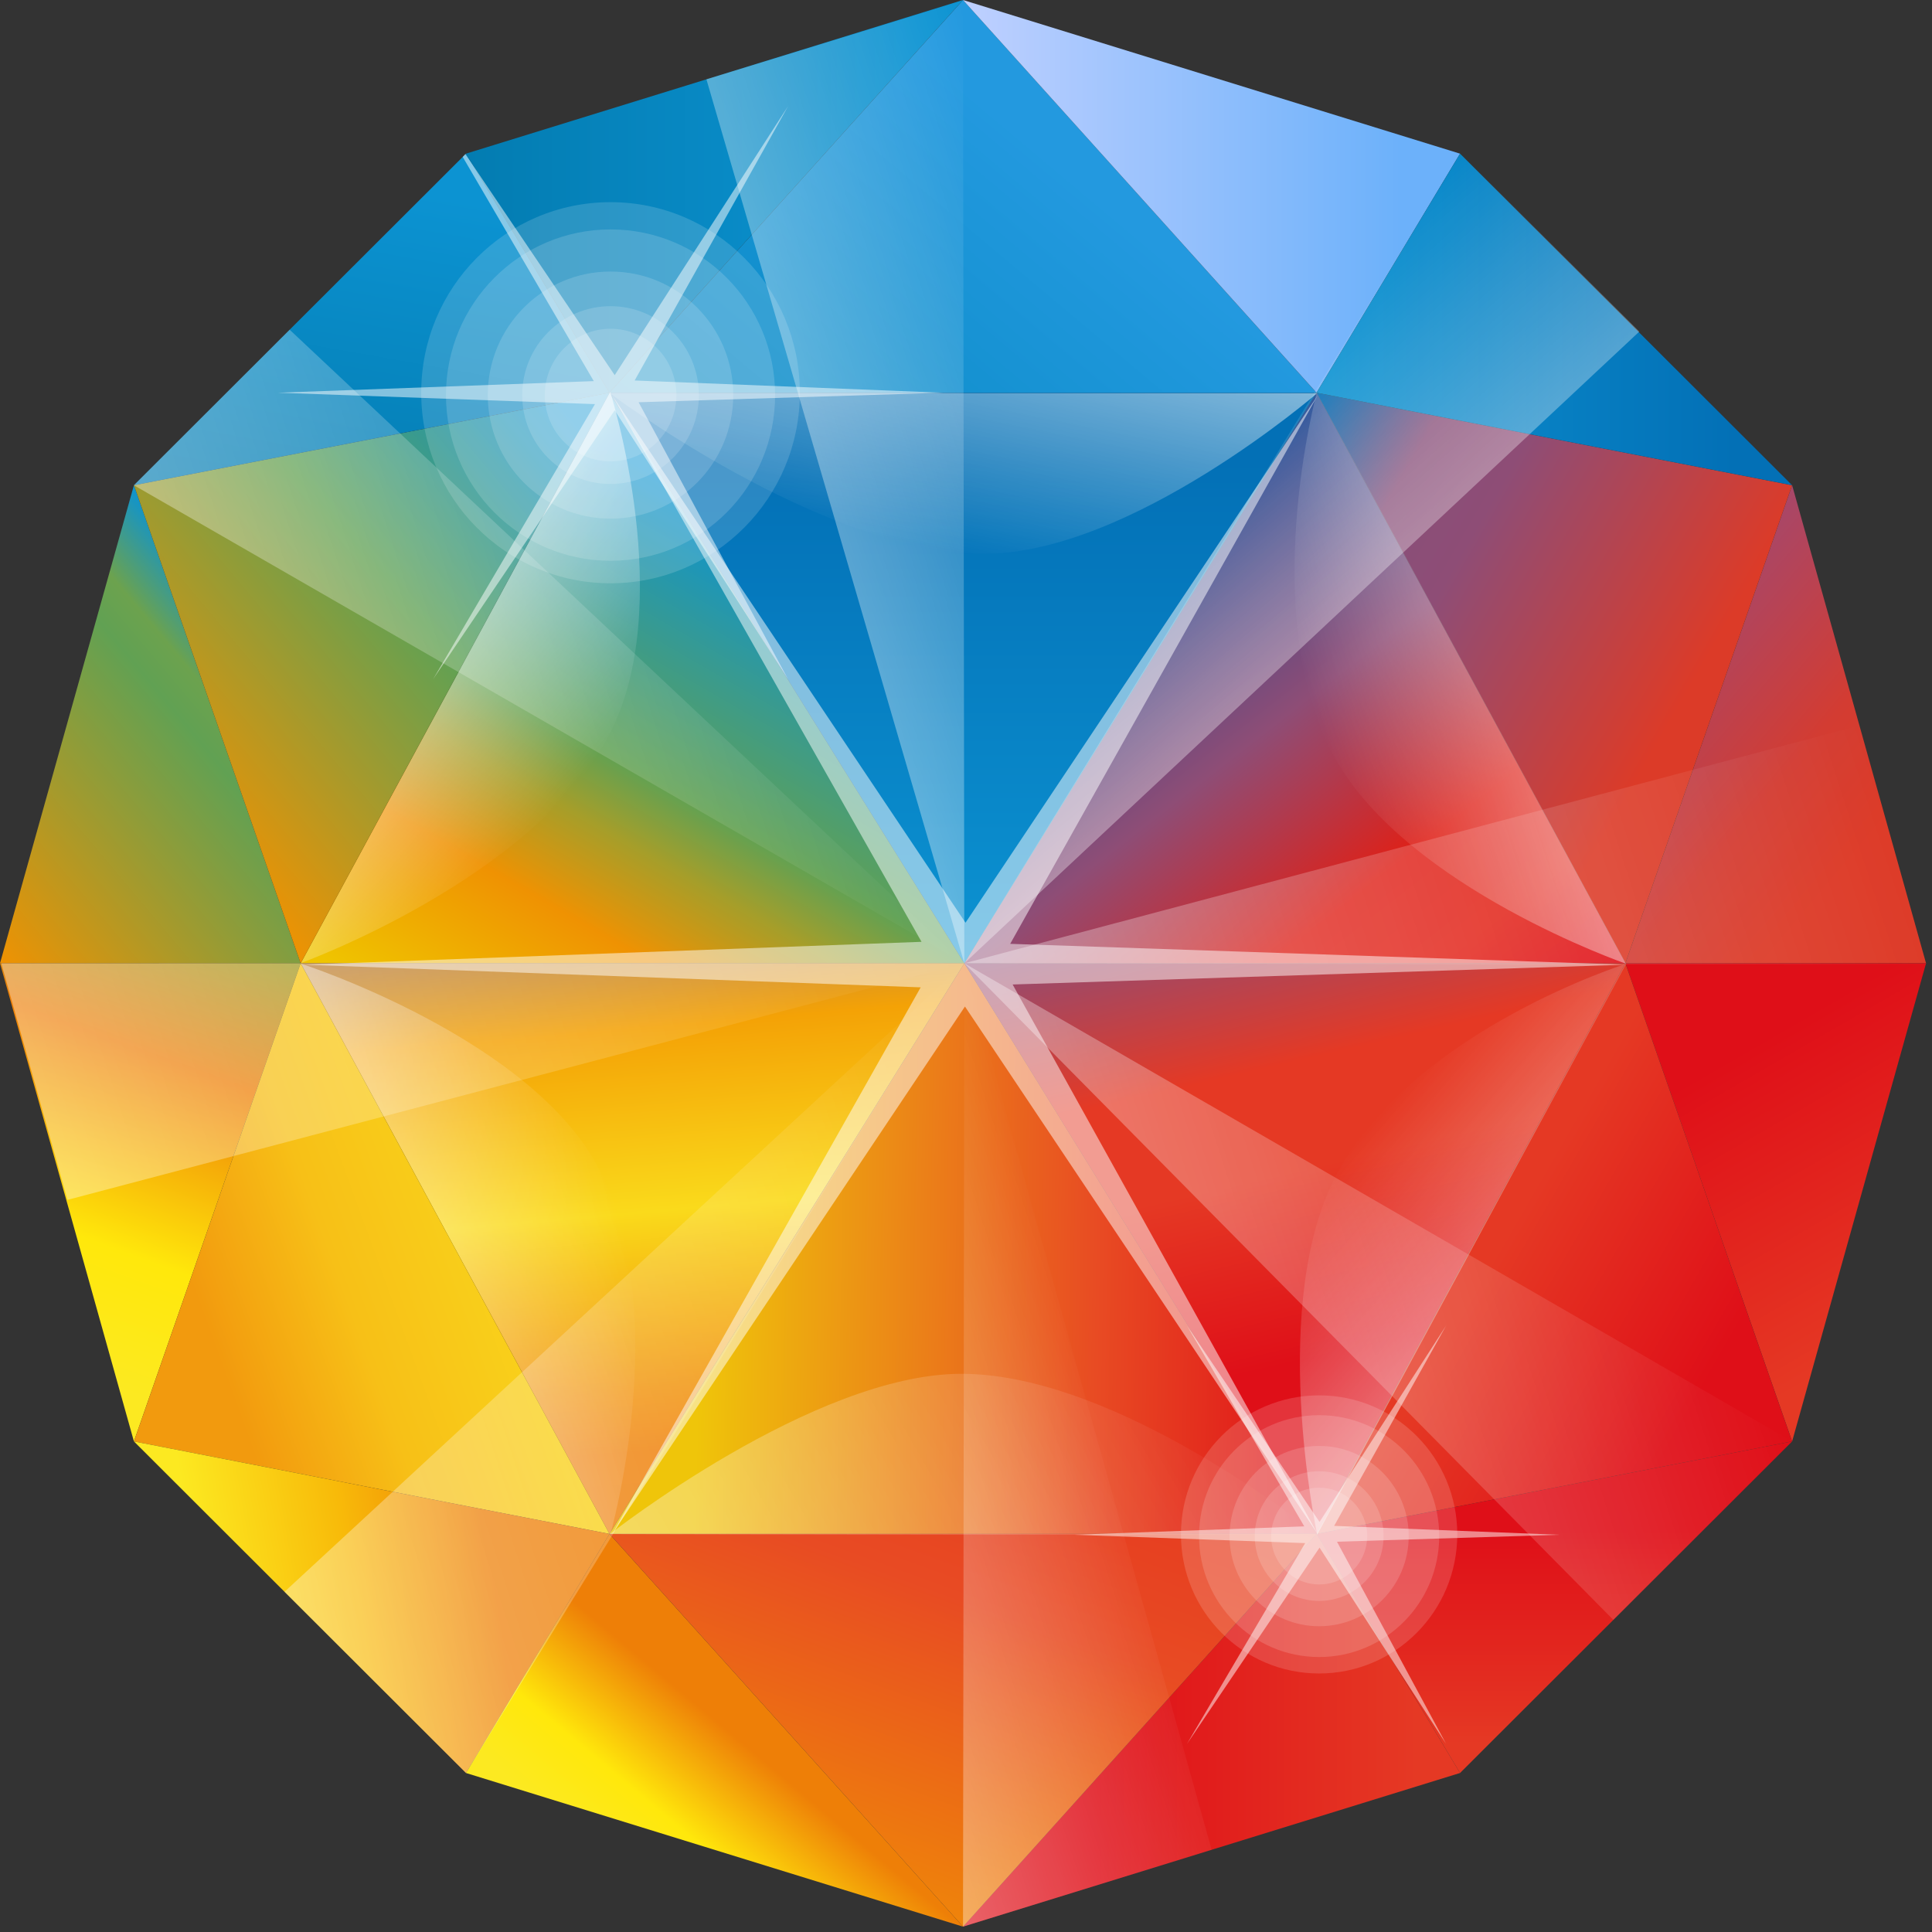
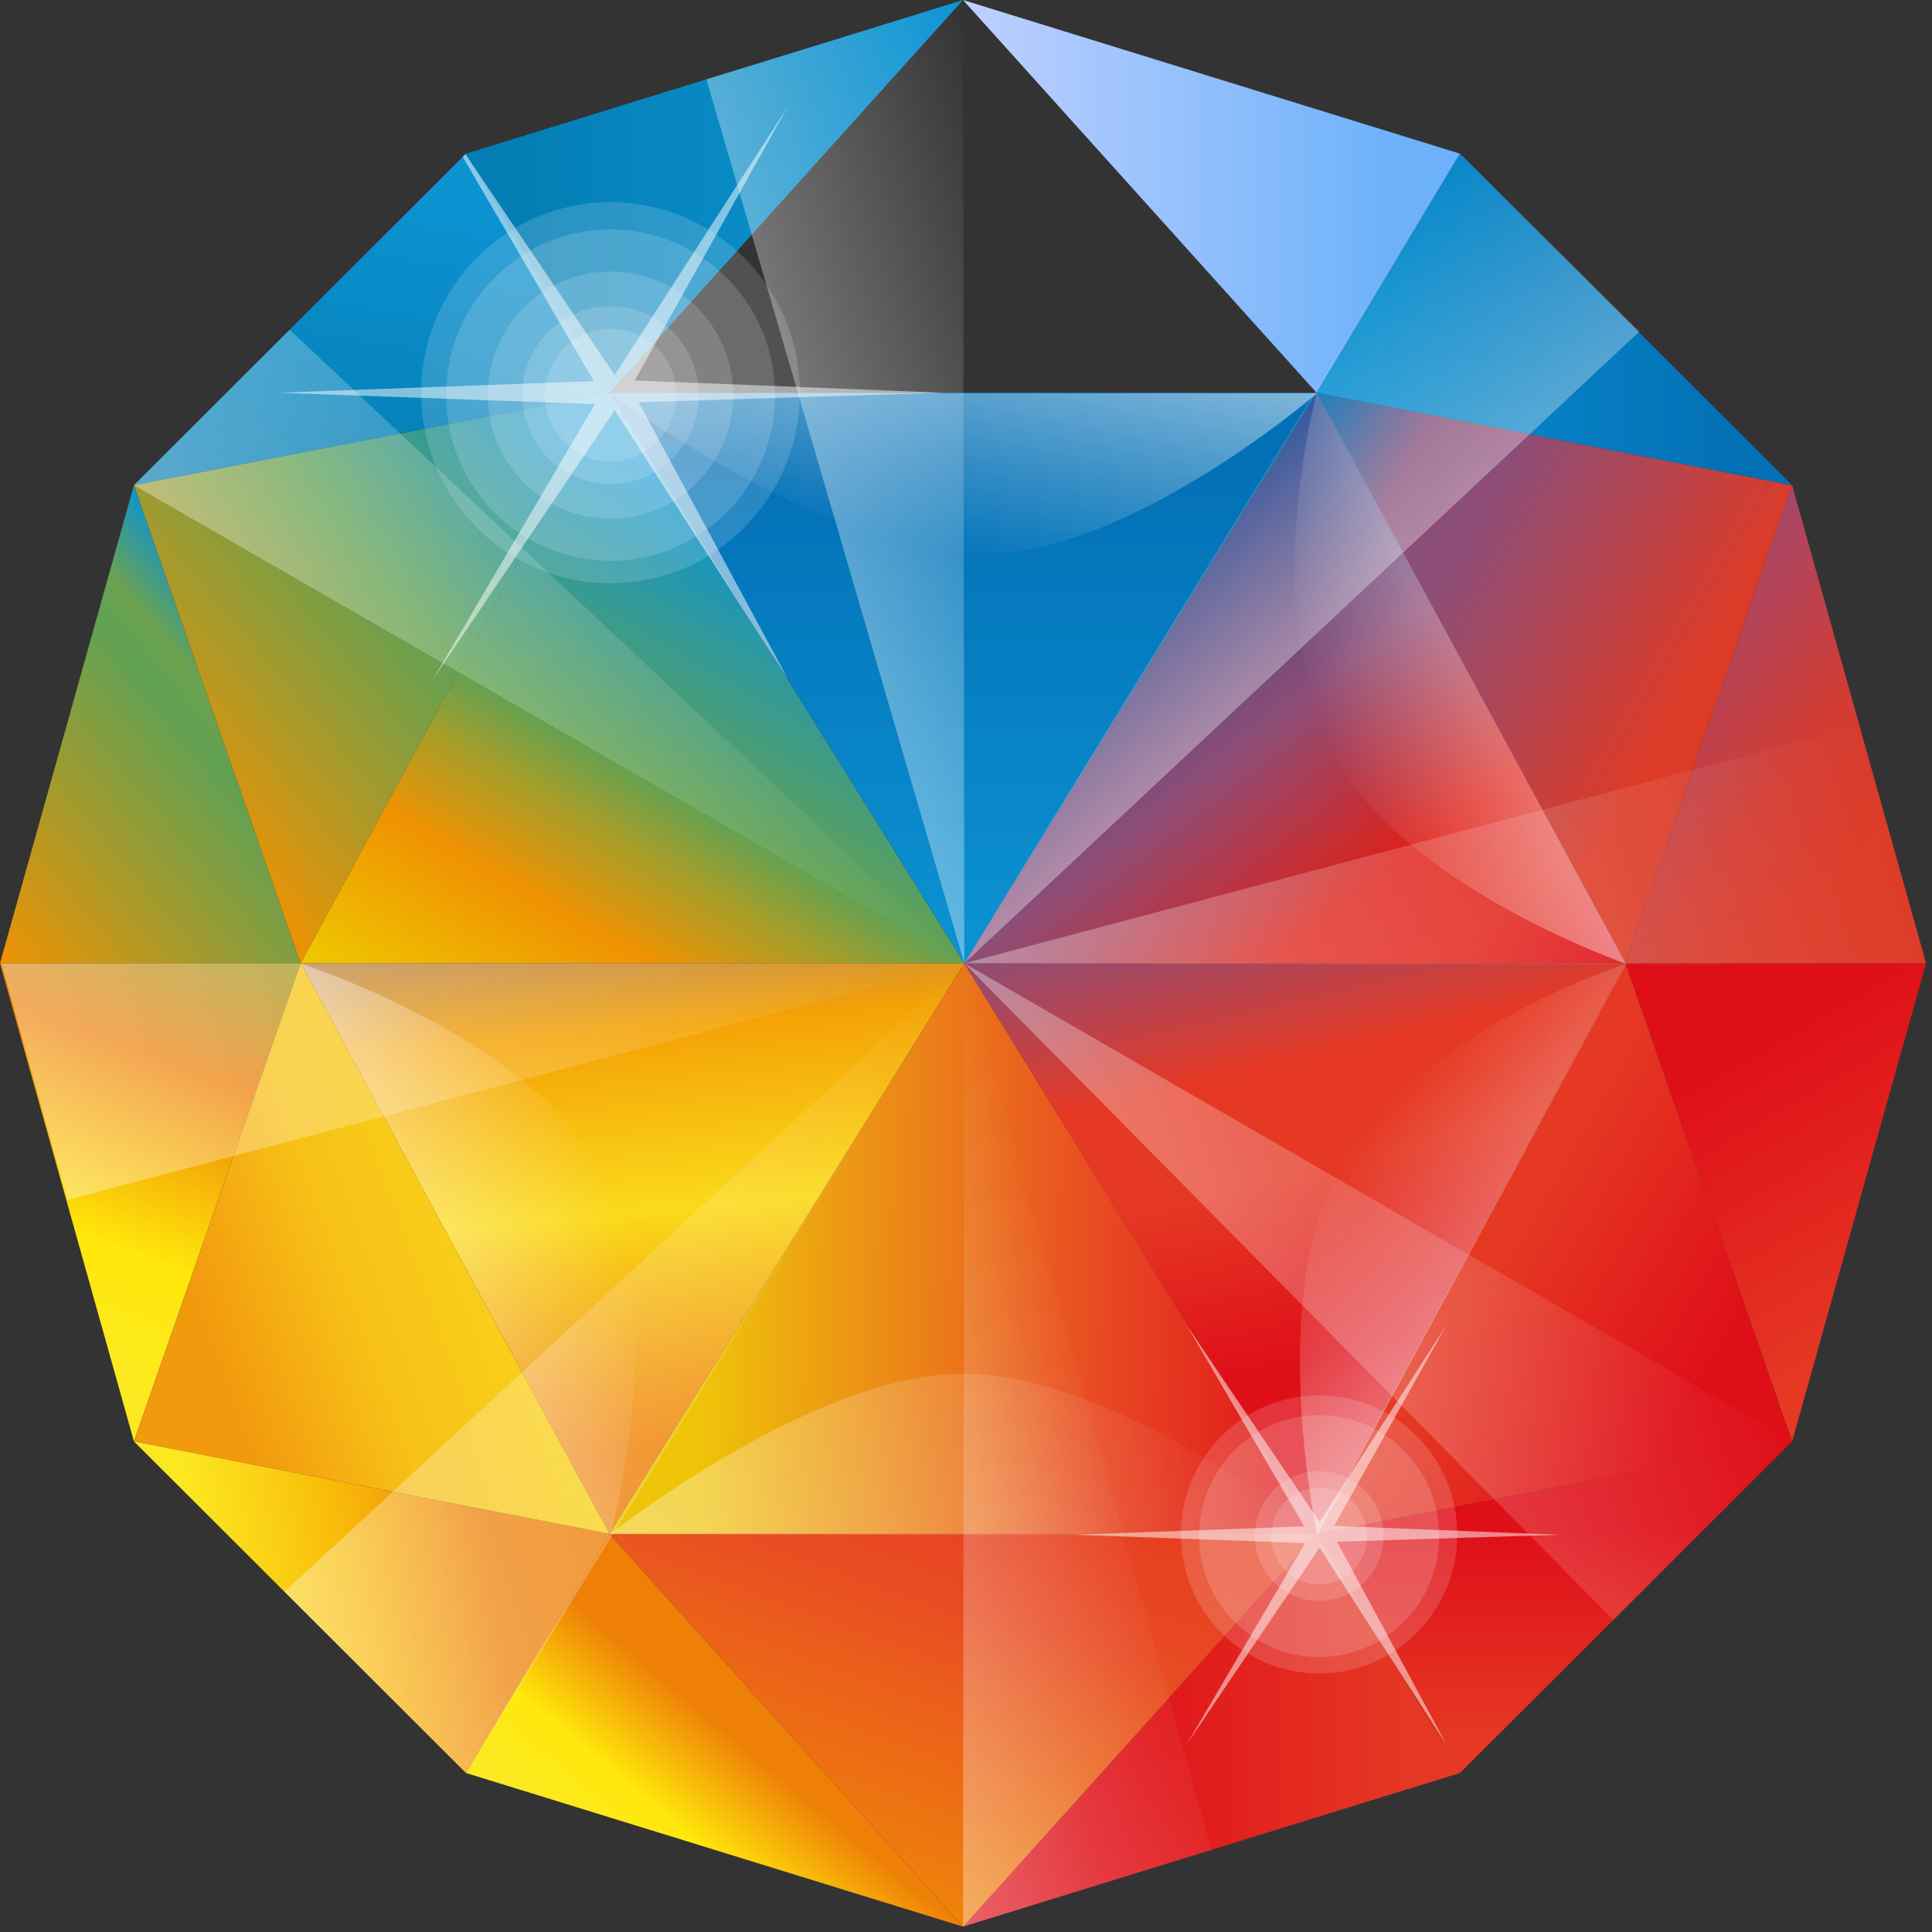
<svg xmlns="http://www.w3.org/2000/svg" width="278" height="278" viewBox="0 0 278 278" fill="none">
  <rect x="0" y="0" width="278" height="278" fill="#333333" stroke="none" />
-   <path d="M189.433 56.51H87.703L138.573 0L189.433 56.51Z" fill="url(#paint0_linear_721_145)" />
  <path d="M189.44 56.51L138.57 0L210.09 22.11L189.44 56.51Z" fill="url(#paint1_linear_721_145)" />
  <path d="M233.883 138.61L257.873 69.82L277.143 138.61H233.883Z" fill="url(#paint2_linear_721_145)" />
  <path d="M189.438 56.512L257.867 69.822L233.878 138.612L189.438 56.512Z" fill="url(#paint3_linear_721_145)" />
  <path d="M189.438 56.509L210.088 22.109L257.867 69.819L189.438 56.509Z" fill="url(#paint4_linear_721_145)" />
  <path d="M138.758 138.612L87.698 56.512L43.258 138.612H138.758Z" fill="url(#paint5_linear_721_145)" />
-   <path d="M43.26 138.61L19.27 69.82L0 138.61H43.26Z" fill="url(#paint6_linear_721_145)" />
+   <path d="M43.26 138.61L19.27 69.82L0 138.61H43.26" fill="url(#paint6_linear_721_145)" />
  <path d="M87.703 56.512L19.273 69.822L43.263 138.612L87.703 56.512Z" fill="url(#paint7_linear_721_145)" />
  <path d="M87.703 56.509L67.053 22.109L19.273 69.819L87.703 56.509Z" fill="url(#paint8_linear_721_145)" />
  <path d="M87.697 56.51L138.567 0L67.047 22.11L87.697 56.51Z" fill="url(#paint9_linear_721_145)" />
  <path d="M138.758 138.609L87.698 220.719L43.258 138.609H138.758Z" fill="url(#paint10_linear_721_145)" />
  <path d="M43.26 138.609L19.27 207.409L0 138.609H43.26Z" fill="url(#paint11_linear_721_145)" />
  <path d="M87.703 220.719L138.763 138.609L189.443 220.719H87.703Z" fill="url(#paint12_linear_721_145)" />
  <path d="M87.703 220.719L19.273 207.409L43.263 138.609L87.703 220.719Z" fill="url(#paint13_linear_721_145)" />
  <path d="M87.703 220.72L67.053 255.12L19.273 207.41L87.703 220.72Z" fill="url(#paint14_linear_721_145)" />
  <path d="M87.697 220.719L138.567 277.229L67.047 255.119L87.697 220.719Z" fill="url(#paint15_linear_721_145)" />
  <path d="M138.758 138.609L189.428 220.719L233.878 138.609H138.758Z" fill="url(#paint16_linear_721_145)" />
  <path d="M233.883 138.609L257.873 207.409L277.143 138.609H233.883Z" fill="url(#paint17_linear_721_145)" />
  <path d="M189.438 220.719L257.867 207.409L233.878 138.609L189.438 220.719Z" fill="url(#paint18_linear_721_145)" />
  <path d="M189.438 220.72L210.088 255.12L257.867 207.41L189.438 220.72Z" fill="url(#paint19_linear_721_145)" />
  <path d="M189.44 220.719L138.57 277.229L210.09 255.119L189.44 220.719Z" fill="url(#paint20_linear_721_145)" />
  <path d="M138.758 138.612L189.428 56.512L233.878 138.612H138.758Z" fill="url(#paint21_linear_721_145)" />
  <path d="M189.433 56.512L138.763 138.612L87.703 56.512H189.433Z" fill="url(#paint22_linear_721_145)" />
  <path d="M87.703 220.719H189.443L138.573 277.229L87.703 220.719Z" fill="url(#paint23_linear_721_145)" />
  <g opacity="0.35">
    <path d="M138.758 138.609L232.148 233.089L257.868 207.409L138.758 138.609Z" fill="url(#paint24_linear_721_145)" />
    <path d="M138.758 138.611L277.238 138.811L267.598 104.391L138.758 138.611Z" fill="url(#paint25_linear_721_145)" />
    <path d="M138.758 138.608L235.878 47.718L210.188 22.148L138.758 138.608Z" fill="url(#paint26_linear_721_145)" />
    <path d="M138.758 138.61L138.568 0.09L101.648 11.41L138.758 138.61Z" fill="url(#paint27_linear_721_145)" />
    <path d="M138.756 138.611L41.676 47.441L19.266 69.821L138.756 138.611Z" fill="url(#paint28_linear_721_145)" />
    <path d="M138.848 138.57L0.188 138.61L9.717 172.65L138.848 138.57Z" fill="url(#paint29_linear_721_145)" />
    <path d="M138.758 138.609L40.938 229.049L67.047 255.119L138.758 138.609Z" fill="url(#paint30_linear_721_145)" />
    <path d="M138.76 138.609L138.57 277.229L174.35 266.169L138.76 138.609Z" fill="url(#paint31_linear_721_145)" />
  </g>
  <g opacity="0.7">
-     <path opacity="0.8" d="M87.488 106.038C97.628 87.278 87.808 56.398 87.808 56.398L43.328 138.568C43.328 138.568 76.398 126.558 87.488 106.038Z" fill="url(#paint32_linear_721_145)" />
    <path opacity="0.7" d="M141.667 79.68C162.877 79.64 189.537 56.57 189.537 56.57H87.727C87.727 56.57 118.457 79.72 141.667 79.68Z" fill="url(#paint33_linear_721_145)" />
    <path opacity="0.5" d="M138.266 197.68C117.056 197.72 87.766 220.74 87.766 220.74C87.766 220.74 189.896 220.98 189.576 220.74C184.326 216.82 158.966 197.64 138.266 197.68Z" fill="url(#paint34_linear_721_145)" />
    <path opacity="0.6" d="M192.637 168.418C182.237 187.028 189.537 220.838 189.537 220.838L234.017 138.668C234.017 138.678 204.017 148.058 192.637 168.418Z" fill="url(#paint35_linear_721_145)" />
    <path opacity="0.6" d="M86.318 168.448C76.708 149.418 43.328 138.668 43.328 138.668L87.808 220.838C87.808 220.838 96.838 189.278 86.318 168.448Z" fill="url(#paint36_linear_721_145)" />
    <path opacity="0.6" d="M192.159 109.19C202.599 127.78 233.949 138.67 233.949 138.67L189.469 56.5C189.469 56.51 180.729 88.86 192.159 109.19Z" fill="url(#paint37_linear_721_145)" />
  </g>
  <path opacity="0.15" d="M189.811 238.433C199.355 238.433 207.091 230.643 207.091 221.033C207.091 211.423 199.355 203.633 189.811 203.633C180.268 203.633 172.531 211.423 172.531 221.033C172.531 230.643 180.268 238.433 189.811 238.433Z" fill="white" />
-   <path opacity="0.15" d="M189.812 234.003C196.931 234.003 202.702 228.196 202.702 221.033C202.702 213.869 196.931 208.062 189.812 208.062C182.693 208.062 176.922 213.869 176.922 221.033C176.922 228.196 182.693 234.003 189.812 234.003Z" fill="white" />
  <path opacity="0.15" d="M199.087 221.033C199.087 226.183 194.937 230.363 189.817 230.363C184.697 230.363 180.547 226.183 180.547 221.033C180.547 215.883 184.697 211.703 189.817 211.703C194.937 211.703 199.087 215.883 199.087 221.033Z" fill="white" />
  <path opacity="0.15" d="M196.726 221.03C196.726 224.87 193.626 227.99 189.816 227.99C185.996 227.99 182.906 224.87 182.906 221.03C182.906 217.19 186.006 214.07 189.816 214.07C193.626 214.07 196.726 217.19 196.726 221.03Z" fill="white" />
  <path opacity="0.15" d="M189.81 240.801C200.789 240.801 209.69 231.842 209.69 220.791C209.69 209.74 200.789 200.781 189.81 200.781C178.83 200.781 169.93 209.74 169.93 220.791C169.93 231.842 178.83 240.801 189.81 240.801Z" fill="white" />
  <path opacity="0.5" d="M224.353 220.842L191.973 219.562L208.073 190.762L189.873 218.992L170.803 190.762L187.673 219.632L154.523 220.842L187.803 222.042L170.803 250.922L189.873 222.692L208.073 250.922L192.383 221.842L224.353 220.842Z" fill="white" />
  <path opacity="0.15" d="M87.852 80.692C100.93 80.692 111.532 70.018 111.532 56.852C111.532 43.685 100.93 33.012 87.852 33.012C74.774 33.012 64.172 43.685 64.172 56.852C64.172 70.018 74.774 80.692 87.852 80.692Z" fill="white" />
  <path opacity="0.15" d="M87.847 74.63C97.601 74.63 105.508 66.67 105.508 56.85C105.508 47.031 97.601 39.07 87.847 39.07C78.094 39.07 70.188 47.031 70.188 56.85C70.188 66.67 78.094 74.63 87.847 74.63Z" fill="white" />
  <path opacity="0.15" d="M87.851 69.639C94.87 69.639 100.561 63.912 100.561 56.849C100.561 49.785 94.87 44.059 87.851 44.059C80.831 44.059 75.141 49.785 75.141 56.849C75.141 63.912 80.831 69.639 87.851 69.639Z" fill="white" />
  <path opacity="0.15" d="M97.331 56.849C97.331 62.119 93.091 66.389 87.861 66.389C82.631 66.389 78.391 62.119 78.391 56.849C78.391 51.579 82.631 47.309 87.861 47.309C93.091 47.309 97.331 51.579 97.331 56.849Z" fill="white" />
  <path opacity="0.15" d="M87.849 83.93C102.894 83.93 115.089 71.653 115.089 56.51C115.089 41.366 102.894 29.09 87.849 29.09C72.805 29.09 60.609 41.366 60.609 56.51C60.609 71.653 72.805 83.93 87.849 83.93Z" fill="white" />
  <path opacity="0.5" d="M135.7 56.509L91.32 54.749L113.39 15.289L88.45 53.979L66.96 22.169L66.58 22.579L85.44 54.839L40 56.509L85.61 58.149L62.32 97.729L88.45 59.039L113.39 97.729L91.89 57.879L135.7 56.509Z" fill="white" />
-   <path opacity="0.5" d="M233.94 138.811L145.36 135.811L189.6 56.891L138.93 132.771L88.09 56.891L132.6 135.521L43.75 138.811L132.48 142.071L88.09 220.731L138.85 144.831L189.6 220.731L145.71 141.661L233.94 138.811Z" fill="white" />
  <defs>
    <linearGradient id="paint0_linear_721_145" x1="117.555" y1="81.555" x2="166.399" y2="23.346" gradientUnits="userSpaceOnUse">
      <stop stop-color="#078AC3" />
      <stop offset="0.88" stop-color="#2399DF" />
    </linearGradient>
    <linearGradient id="paint1_linear_721_145" x1="138.569" y1="28.253" x2="210.086" y2="28.253" gradientUnits="userSpaceOnUse">
      <stop stop-color="#BFD0FF" />
      <stop offset="0.88" stop-color="#6CB1FA" />
    </linearGradient>
    <linearGradient id="paint2_linear_721_145" x1="281.16" y1="133.824" x2="235.978" y2="95.911" gradientUnits="userSpaceOnUse">
      <stop offset="0.294" stop-color="#DD3B28" />
      <stop offset="0.326" stop-color="#DC3B28" />
      <stop offset="0.56" stop-color="#D33C32" />
      <stop offset="1" stop-color="#A74769" />
    </linearGradient>
    <linearGradient id="paint3_linear_721_145" x1="251.77" y1="107.624" x2="182.884" y2="67.853" gradientUnits="userSpaceOnUse">
      <stop offset="0.148" stop-color="#DC3B28" />
      <stop offset="0.628" stop-color="#8E4D76" />
      <stop offset="0.789" stop-color="#884F79" />
      <stop offset="0.997" stop-color="#0370B6" />
    </linearGradient>
    <linearGradient id="paint4_linear_721_145" x1="189.433" y1="45.962" x2="257.867" y2="45.962" gradientUnits="userSpaceOnUse">
      <stop stop-color="#0C93D2" />
      <stop offset="0.88" stop-color="#0370B6" />
    </linearGradient>
    <linearGradient id="paint5_linear_721_145" x1="77.958" y1="158.652" x2="124.623" y2="77.827" gradientUnits="userSpaceOnUse">
      <stop offset="0.023" stop-color="#EFC400" />
      <stop offset="0.271" stop-color="#EF9202" />
      <stop offset="0.414" stop-color="#A59E2A" />
      <stop offset="0.518" stop-color="#61A153" />
      <stop offset="0.924" stop-color="#0C93D2" />
    </linearGradient>
    <linearGradient id="paint6_linear_721_145" x1="-4.02" y1="133.824" x2="41.162" y2="95.911" gradientUnits="userSpaceOnUse">
      <stop stop-color="#EF9202" />
      <stop offset="0.721" stop-color="#61A153" />
      <stop offset="0.815" stop-color="#6CA24E" />
      <stop offset="1" stop-color="#0C93D2" />
    </linearGradient>
    <linearGradient id="paint7_linear_721_145" x1="21.368" y1="112.525" x2="87.878" y2="56.716" gradientUnits="userSpaceOnUse">
      <stop stop-color="#EF9202" />
      <stop offset="0.518" stop-color="#61A153" />
      <stop offset="0.924" stop-color="#0C93D2" />
    </linearGradient>
    <linearGradient id="paint8_linear_721_145" x1="51.319" y1="75.469" x2="60.919" y2="21.024" gradientUnits="userSpaceOnUse">
      <stop stop-color="#037CB1" />
      <stop offset="0.88" stop-color="#0C93D2" />
    </linearGradient>
    <linearGradient id="paint9_linear_721_145" x1="67.049" y1="28.253" x2="138.566" y2="28.253" gradientUnits="userSpaceOnUse">
      <stop stop-color="#037CB1" />
      <stop offset="0.88" stop-color="#0C93D2" />
    </linearGradient>
    <linearGradient id="paint10_linear_721_145" x1="90.643" y1="134.469" x2="98.109" y2="219.81" gradientUnits="userSpaceOnUse">
      <stop stop-color="#BC8546" />
      <stop offset="0.159" stop-color="#F4A206" />
      <stop offset="0.467" stop-color="#FADA1B" />
      <stop offset="0.556" stop-color="#F7C316" />
      <stop offset="0.764" stop-color="#F1930C" />
      <stop offset="0.867" stop-color="#EF8008" />
      <stop offset="0.97" stop-color="#EE7F07" />
    </linearGradient>
    <linearGradient id="paint11_linear_721_145" x1="-0.294" y1="200.29" x2="24.623" y2="131.831" gradientUnits="userSpaceOnUse">
      <stop offset="0.086" stop-color="#FCE921" />
      <stop offset="0.344" stop-color="#FFE80B" />
      <stop offset="0.73" stop-color="#EE7F07" />
      <stop offset="0.997" stop-color="#A59E2A" />
    </linearGradient>
    <linearGradient id="paint12_linear_721_145" x1="88.43" y1="179.234" x2="190.131" y2="181.01" gradientUnits="userSpaceOnUse">
      <stop offset="0.12" stop-color="#EFC50A" />
      <stop offset="0.684" stop-color="#E84B23" />
      <stop offset="1" stop-color="#DF0F18" />
    </linearGradient>
    <linearGradient id="paint13_linear_721_145" x1="71.912" y1="177.328" x2="15.761" y2="197.765" gradientUnits="userSpaceOnUse">
      <stop stop-color="#F9D21B" />
      <stop offset="0.399" stop-color="#F7C017" />
      <stop offset="0.74" stop-color="#F29A0E" />
    </linearGradient>
    <linearGradient id="paint14_linear_721_145" x1="24.072" y1="234.633" x2="88.166" y2="223.332" gradientUnits="userSpaceOnUse">
      <stop offset="0.086" stop-color="#FCE921" />
      <stop offset="0.422" stop-color="#F8BA09" />
      <stop offset="0.73" stop-color="#EE7F07" />
    </linearGradient>
    <linearGradient id="paint15_linear_721_145" x1="91.066" y1="275.274" x2="116.537" y2="244.918" gradientUnits="userSpaceOnUse">
      <stop offset="0.086" stop-color="#FCE921" />
      <stop offset="0.344" stop-color="#FFE80B" />
      <stop offset="0.73" stop-color="#EE7F07" />
    </linearGradient>
    <linearGradient id="paint16_linear_721_145" x1="183.909" y1="128.19" x2="204.47" y2="217.249" gradientUnits="userSpaceOnUse">
      <stop stop-color="#8E4D76" />
      <stop offset="0.268" stop-color="#E53924" />
      <stop offset="0.435" stop-color="#E53924" />
      <stop offset="0.73" stop-color="#DF0F18" />
    </linearGradient>
    <linearGradient id="paint17_linear_721_145" x1="279.992" y1="194.639" x2="244.205" y2="132.654" gradientUnits="userSpaceOnUse">
      <stop offset="0.086" stop-color="#E53924" />
      <stop offset="0.73" stop-color="#DF0F18" />
    </linearGradient>
    <linearGradient id="paint18_linear_721_145" x1="210.544" y1="179.027" x2="258.327" y2="206.614" gradientUnits="userSpaceOnUse">
      <stop offset="0.086" stop-color="#E53924" />
      <stop offset="0.73" stop-color="#DF0F18" />
    </linearGradient>
    <linearGradient id="paint19_linear_721_145" x1="223.65" y1="255.123" x2="223.65" y2="207.411" gradientUnits="userSpaceOnUse">
      <stop offset="0.086" stop-color="#E53924" />
      <stop offset="0.73" stop-color="#DF0F18" />
    </linearGradient>
    <linearGradient id="paint20_linear_721_145" x1="210.086" y1="248.976" x2="138.569" y2="248.976" gradientUnits="userSpaceOnUse">
      <stop offset="0.086" stop-color="#E53924" />
      <stop offset="0.73" stop-color="#DF0F18" />
    </linearGradient>
    <linearGradient id="paint21_linear_721_145" x1="153.781" y1="84.364" x2="210.461" y2="156.911" gradientUnits="userSpaceOnUse">
      <stop stop-color="#194693" />
      <stop offset="0.367" stop-color="#8E4D76" />
      <stop offset="0.659" stop-color="#DF2017" />
      <stop offset="0.82" stop-color="#E22217" />
      <stop offset="1" stop-color="#DF0F18" />
    </linearGradient>
    <linearGradient id="paint22_linear_721_145" x1="138.571" y1="138.617" x2="138.571" y2="56.51" gradientUnits="userSpaceOnUse">
      <stop stop-color="#0C93D2" />
      <stop offset="0.88" stop-color="#0370B6" />
    </linearGradient>
    <linearGradient id="paint23_linear_721_145" x1="120.409" y1="270.622" x2="144.522" y2="204.372" gradientUnits="userSpaceOnUse">
      <stop stop-color="#EF840A" />
      <stop offset="0.628" stop-color="#E84B23" />
      <stop offset="1" stop-color="#E63B20" />
    </linearGradient>
    <linearGradient id="paint24_linear_721_145" x1="157.089" y1="195.065" x2="244.624" y2="166.635" gradientUnits="userSpaceOnUse">
      <stop stop-color="white" />
      <stop offset="1" stop-color="white" stop-opacity="0" />
    </linearGradient>
    <linearGradient id="paint25_linear_721_145" x1="145.39" y1="159.046" x2="271.992" y2="117.928" gradientUnits="userSpaceOnUse">
      <stop stop-color="white" />
      <stop offset="1" stop-color="white" stop-opacity="0" />
    </linearGradient>
    <linearGradient id="paint26_linear_721_145" x1="188.738" y1="94.79" x2="162.051" y2="64.353" gradientUnits="userSpaceOnUse">
      <stop stop-color="white" />
      <stop offset="1" stop-color="white" stop-opacity="0" />
    </linearGradient>
    <linearGradient id="paint27_linear_721_145" x1="118.299" y1="75.63" x2="158.825" y2="62.468" gradientUnits="userSpaceOnUse">
      <stop stop-color="white" />
      <stop offset="1" stop-color="white" stop-opacity="0" />
    </linearGradient>
    <linearGradient id="paint28_linear_721_145" x1="32.852" y1="111.659" x2="120.728" y2="83.118" gradientUnits="userSpaceOnUse">
      <stop stop-color="white" />
      <stop offset="1" stop-color="white" stop-opacity="0" />
    </linearGradient>
    <linearGradient id="paint29_linear_721_145" x1="5.418" y1="159.41" x2="132.234" y2="118.222" gradientUnits="userSpaceOnUse">
      <stop stop-color="white" />
      <stop offset="1" stop-color="white" stop-opacity="0" />
    </linearGradient>
    <linearGradient id="paint30_linear_721_145" x1="37.396" y1="218.144" x2="152.448" y2="180.777" gradientUnits="userSpaceOnUse">
      <stop stop-color="white" />
      <stop offset="1" stop-color="white" stop-opacity="0" />
    </linearGradient>
    <linearGradient id="paint31_linear_721_145" x1="118.297" y1="214.817" x2="159.193" y2="201.535" gradientUnits="userSpaceOnUse">
      <stop stop-color="white" />
      <stop offset="1" stop-color="white" stop-opacity="0" />
    </linearGradient>
    <linearGradient id="paint32_linear_721_145" x1="58.386" y1="91.459" x2="83.254" y2="112.326" gradientUnits="userSpaceOnUse">
      <stop stop-color="white" />
      <stop offset="1" stop-color="white" stop-opacity="0" />
    </linearGradient>
    <linearGradient id="paint33_linear_721_145" x1="140.609" y1="46.742" x2="134.132" y2="78.988" gradientUnits="userSpaceOnUse">
      <stop stop-color="white" />
      <stop offset="1" stop-color="white" stop-opacity="0" />
    </linearGradient>
    <linearGradient id="paint34_linear_721_145" x1="100.162" y1="242.204" x2="176.521" y2="198.122" gradientUnits="userSpaceOnUse">
      <stop stop-color="white" />
      <stop offset="1" stop-color="white" stop-opacity="0" />
    </linearGradient>
    <linearGradient id="paint35_linear_721_145" x1="219.369" y1="186.315" x2="194.574" y2="164.893" gradientUnits="userSpaceOnUse">
      <stop stop-color="white" />
      <stop offset="1" stop-color="white" stop-opacity="0" />
    </linearGradient>
    <linearGradient id="paint36_linear_721_145" x1="55.489" y1="182.55" x2="88.494" y2="173.401" gradientUnits="userSpaceOnUse">
      <stop stop-color="white" />
      <stop offset="1" stop-color="white" stop-opacity="0" />
    </linearGradient>
    <linearGradient id="paint37_linear_721_145" x1="219.729" y1="94.982" x2="189.917" y2="104.684" gradientUnits="userSpaceOnUse">
      <stop stop-color="white" />
      <stop offset="1" stop-color="white" stop-opacity="0" />
    </linearGradient>
  </defs>
</svg>